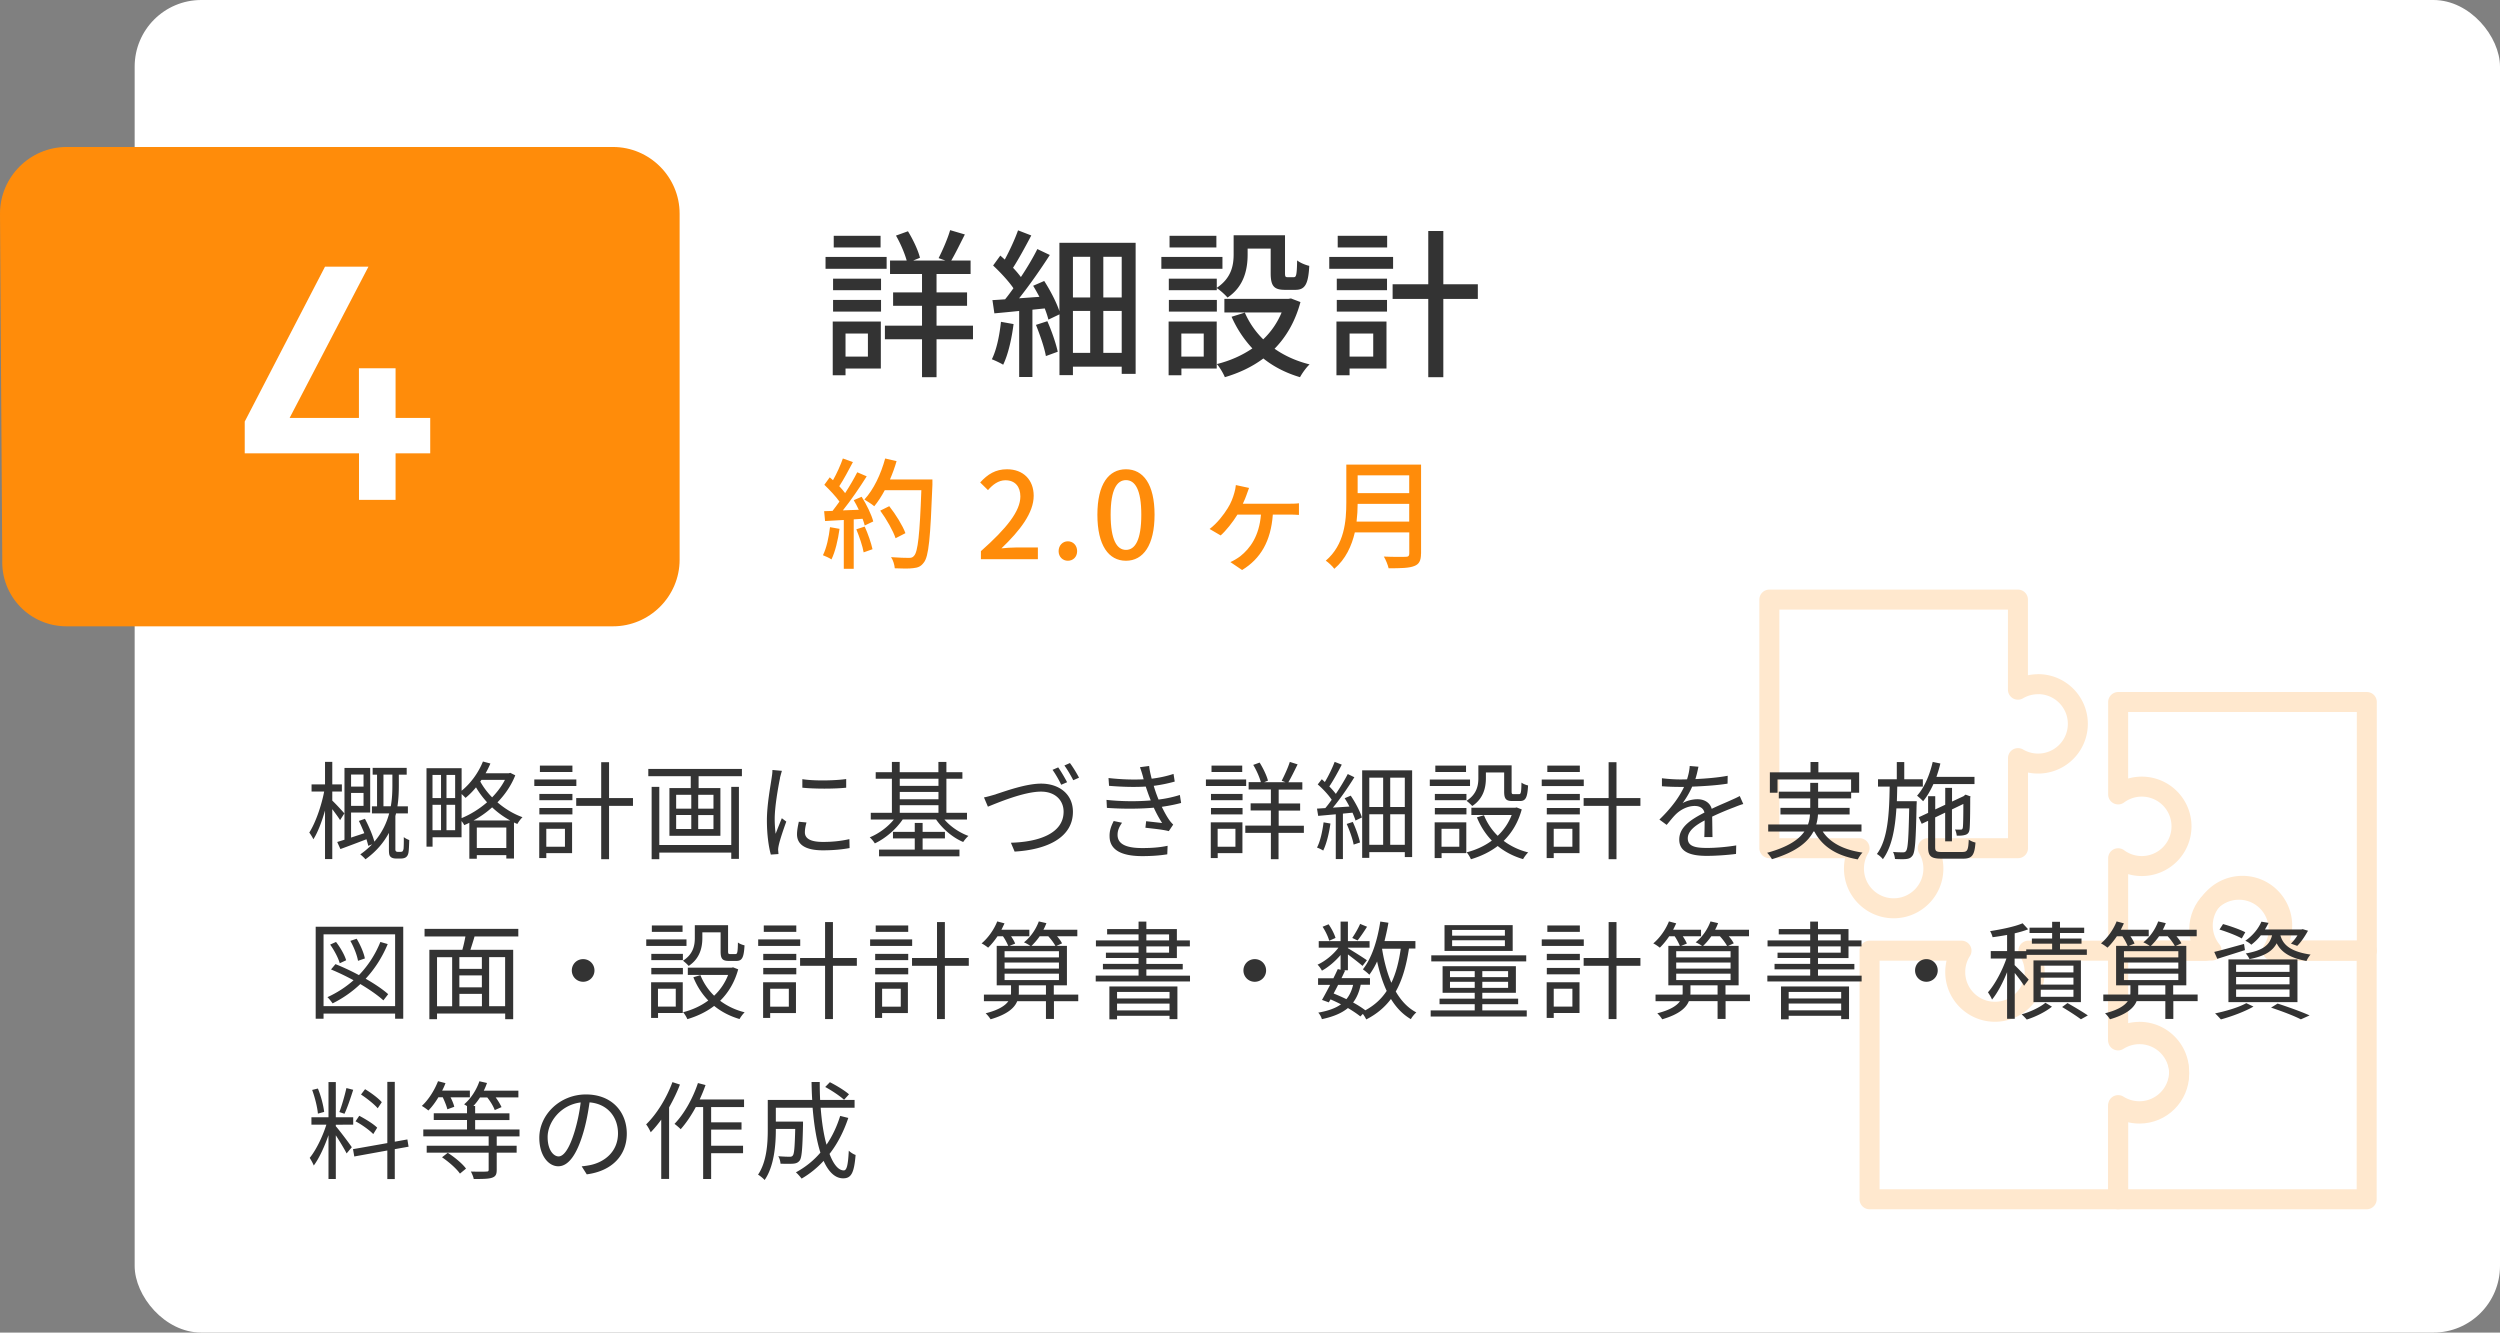
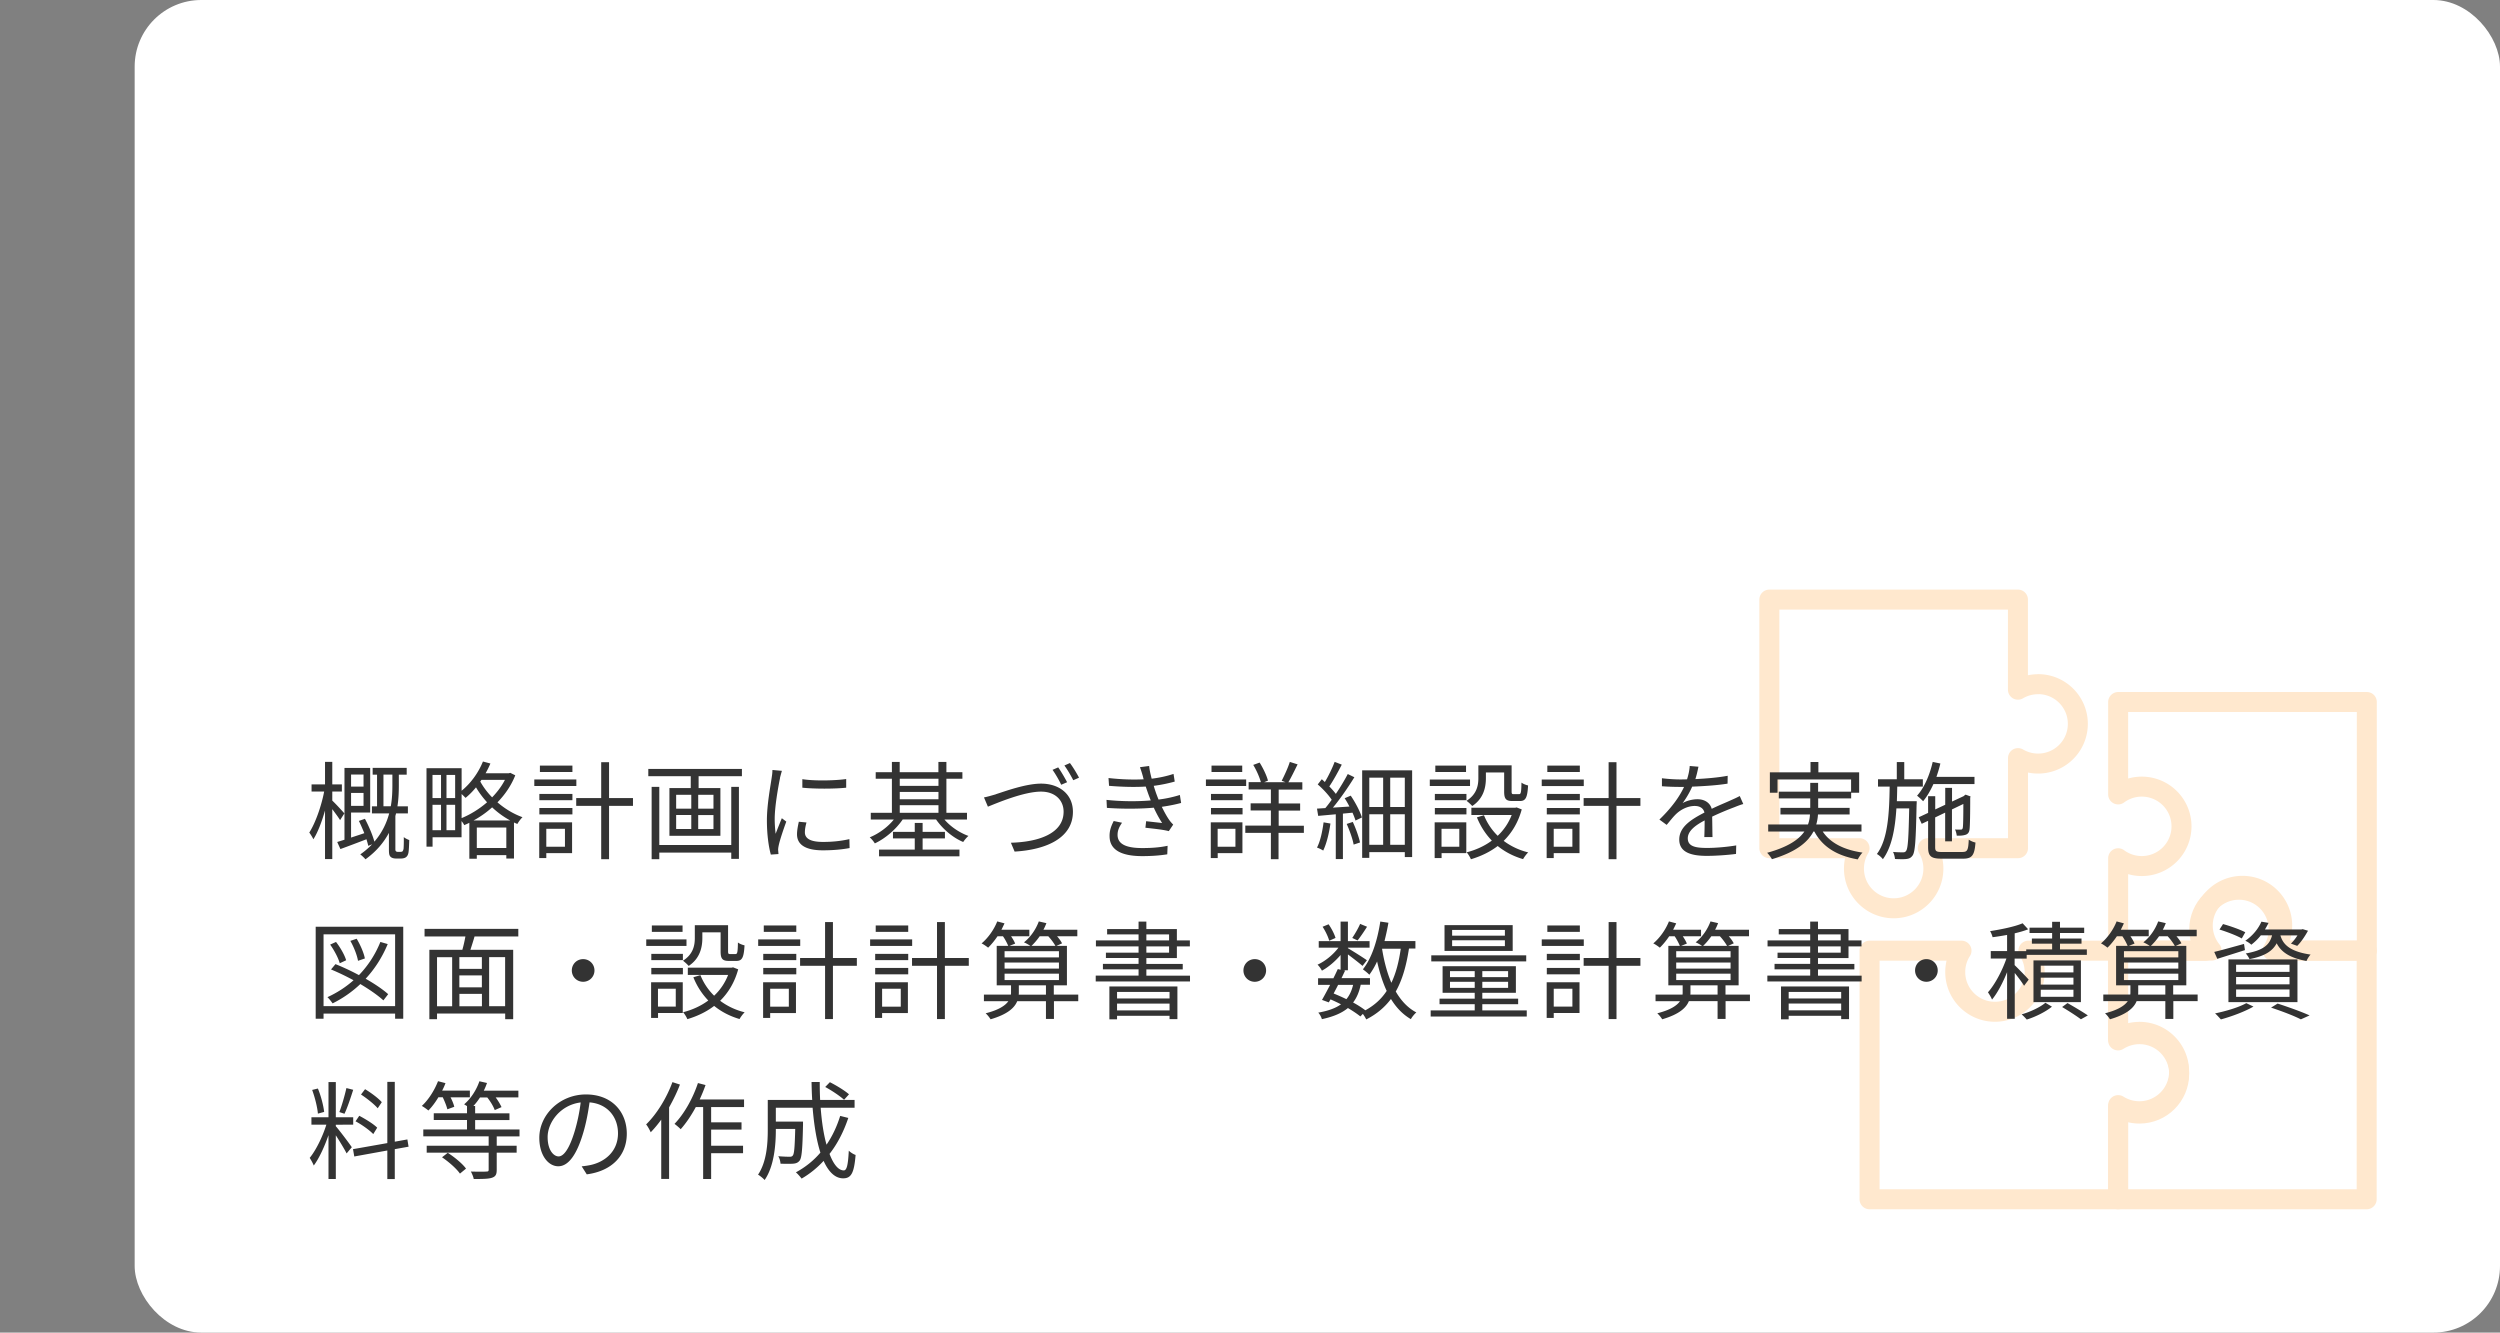
<svg xmlns="http://www.w3.org/2000/svg" id="b" data-name="レイヤー 2" viewBox="0 0 375.21 200">
  <rect x="0" y="0" width="375.21" height="200" fill="#808080" stroke="none" />
  <defs>
    <style>.d{fill:#ff8c0a}.e{fill:none;stroke:#ffe8ce;stroke-linecap:round;stroke-linejoin:round;stroke-width:3px}.f{fill:#fff}.g{fill:#333}</style>
  </defs>
  <g id="c" data-name="text">
    <rect width="355" height="200" x="20.21" class="f" rx="10" ry="10" />
    <path d="M305.88 102.69c-1.1 0-2.13.3-3.02.82V89.99h-37.31v37.31h13.54c-.53.89-.84 1.94-.84 3.06 0 3.29 2.67 5.96 5.96 5.96s5.96-2.67 5.96-5.96a6 6 0 0 0-.84-3.06h13.54v-13.52a5.962 5.962 0 0 0 8.98-5.14c0-3.29-2.67-5.96-5.96-5.96Zm12.02 2.68v13.86a5.962 5.962 0 0 1 9.51 4.79 5.962 5.962 0 0 1-9.51 4.79v13.86h14.03a5.96 5.96 0 0 1-1.33-3.76c0-3.29 2.67-5.96 5.96-5.96s5.96 2.67 5.96 5.96c0 1.42-.5 2.73-1.33 3.76h14.03v-37.31h-37.31Zm3.18 49.5c-1.17 0-2.26.34-3.19.92v-13.11h-13.46c.59.93.94 2.03.94 3.21 0 3.29-2.67 5.96-5.96 5.96s-5.96-2.67-5.96-5.96c0-1.18.34-2.28.94-3.21h-13.8v37.31h37.31v-14.13c.92.58 2.01.92 3.19.92 3.29 0 5.96-2.67 5.96-5.96s-2.67-5.96-5.96-5.96Z" class="e" />
    <path d="M330.08 139.5c0 1.17.34 2.26.92 3.19h-13.11v13.46c.93-.59 2.03-.94 3.21-.94 3.29 0 5.96 2.67 5.96 5.96s-2.67 5.96-5.96 5.96c-1.18 0-2.28-.34-3.21-.94v13.8h37.31v-37.31h-14.13c.58-.92.92-2.01.92-3.19 0-3.29-2.67-5.96-5.96-5.96s-5.96 2.67-5.96 5.96Z" class="e" />
    <path d="M51.04 123.09c-.22-.38-.74-1.07-1.17-1.65v7.49h-1.09v-7.28c-.48 1.68-1.09 3.3-1.75 4.31-.13-.3-.42-.75-.61-1.01.91-1.41 1.81-3.95 2.23-6.15h-1.89v-1.07h2.02v-3.39h1.09v3.39h1.44v1.07h-1.44v1.36c.42.38 1.55 1.6 1.81 1.92zm9.05 4.76c.13 0 .26-.02.32-.08s.13-.21.16-.4c.02-.27.05-.96.03-1.74.19.18.56.35.82.45-.02.78-.06 1.66-.13 1.95-.08.34-.21.53-.42.66-.18.11-.45.16-.7.16h-.71c-.3 0-.61-.05-.82-.24-.22-.21-.27-.45-.27-1.15V125c-.75 1.41-1.86 2.77-3.52 3.97-.16-.21-.54-.56-.78-.74.69-.48 1.28-.99 1.78-1.52l-.58.24c-.06-.29-.16-.62-.27-.99-1.38.53-2.77 1.06-3.91 1.47l-.48-1.06c.32-.1.69-.21 1.09-.34v-10.77h3.86v6.69h-2.87v3.76c.62-.21 1.31-.43 1.99-.66-.26-.62-.53-1.28-.82-1.84l.91-.32c.58 1.09 1.17 2.48 1.42 3.43 1.17-1.36 1.84-2.82 2.22-4.24h-2.59v-1.06h.77v-4.75h-.66v-1.02h5.11v1.02h-1.18v1.55c0 .96-.03 2.05-.21 3.2h1.57v1.06h-1.78c-.03.13-.06.26-.1.38v5.04c0 .11.03.22.1.27.05.05.14.08.27.08h.37Zm-7.4-11.61v1.82h1.87v-1.82zm1.87 4.71v-1.94h-1.87v1.94zm4.09.06c.21-1.15.24-2.24.24-3.2v-1.55h-1.34v4.75zm18.68-4.64c-.61 1.54-1.55 2.9-2.67 4.05 1.06.91 2.32 1.71 3.76 2.23-.26.24-.59.69-.77 1.01-.18-.06-.34-.14-.51-.22v5.41h-1.15v-.51h-4.43v.54h-1.12v-5.39c-.26.13-.51.24-.77.35-.08-.18-.24-.42-.4-.61v2.43h-4.35v1.41h-.91v-11.78h5.27v3.39c1.34-1.09 2.51-2.67 3.2-4.39l1.12.3c-.21.5-.45.99-.72 1.46h3.49l.21-.06.77.38Zm-12.42-.06v3.47h1.28v-3.47zm0 8.29h1.28v-3.81h-1.28zm3.4-8.29h-1.3v3.47h1.3zm0 8.29v-3.81h-1.3v3.81zm.96-1.81c1.31-.54 2.66-1.36 3.83-2.38-.67-.74-1.23-1.5-1.66-2.24-.5.61-1.03 1.14-1.57 1.58-.13-.14-.37-.38-.59-.58v3.62Zm7.31.35c-1.01-.54-1.92-1.22-2.72-1.97-.86.78-1.81 1.44-2.79 1.97zm-.59 4.13v-3.07h-4.43v3.07zm-3.73-10.23-.18.26c.43.77 1.02 1.6 1.78 2.37.77-.8 1.44-1.68 1.92-2.62h-3.52Zm14.24.93h-6.31v-.98h6.31zm-.64 10.07h-3.87v.74h-1.06v-5.36h4.93v4.63Zm-4.91-8.88h4.96v.94h-4.96zm0 2.11h4.96v.96h-4.96zm4.96-5.41h-4.88v-.96h4.88zm-3.92 8.53v2.69h2.8v-2.69zM95 120.95h-3.59v8h-1.18v-8h-3.75v-1.17h3.75v-5.39h1.18v5.39H95zm16.35-5.55v1.1h-6.5v1.78h3.27v7.16h-7.65v-7.16h3.2v-1.78H97.3v-1.1zm-1.6 2.7h1.15v10.8h-1.15v-.94h-10.8v.99H97.8V118.1h1.15v8.72h10.8zm-8.27 3.27h2.27v-2.08h-2.27zm0 3.05h2.27v-2.1h-2.27zm5.6-5.13h-2.29v2.08h2.29zm0 3.04h-2.29v2.1h2.29zm9.99-5.56c-.3 1.47-.8 4.34-.8 6.13 0 .78.05 1.46.14 2.24.27-.72.66-1.68.93-2.34l.67.51c-.42 1.14-.99 2.83-1.14 3.59-.05.24-.1.54-.08.72s.03.4.05.56l-1.15.08c-.32-1.14-.59-2.98-.59-5.14 0-2.35.53-5.09.72-6.42.06-.37.11-.78.11-1.14l1.42.13c-.08.27-.22.78-.29 1.07Zm3.73 8.15c0 .74.53 1.44 2.71 1.44 1.44 0 2.67-.13 3.97-.42l.03 1.34c-1.01.19-2.35.34-4 .34-2.69 0-3.89-.9-3.89-2.4 0-.54.1-1.1.27-1.89l1.15.11c-.16.59-.24 1.04-.24 1.47Zm6.2-8v1.3c-1.71.19-4.82.19-6.58 0v-1.28c1.75.29 4.98.22 6.58-.02m14.75 6.08c.9 1.06 2.26 1.98 3.6 2.46-.27.22-.61.64-.79.91-1.55-.64-3.1-1.97-4.07-3.38h-5.01c-1.01 1.49-2.62 2.86-4.18 3.59-.18-.29-.5-.69-.77-.91 1.33-.53 2.71-1.54 3.62-2.67h-3.46v-1.01h3.17v-5.11h-2.43v-.99h2.43v-1.54h1.17v1.54h5.81v-1.54h1.2v1.54h2.4v.99h-2.4v5.11h3.09V123h-3.39Zm-3.27 4.51H144v1.01h-12.07v-1.01h5.36v-1.68h-3.27v-.98h3.27v-1.34h1.18v1.34h3.35v.98h-3.35v1.68Zm-3.44-10.63v1.07h5.81v-1.07zm0 3.08h5.81v-1.1h-5.81zm0 2.03h5.81v-1.14h-5.81zm14.39-2.78c1.36-.43 4.5-1.6 6.83-1.6 2.66 0 4.77 1.54 4.77 4.23 0 3.84-3.83 5.68-8.75 5.97l-.56-1.33c4.18-.11 7.91-1.39 7.91-4.66 0-1.68-1.23-3.01-3.39-3.01-2.62 0-6.71 1.76-7.97 2.26l-.59-1.39c.58-.11 1.15-.29 1.76-.46Zm10.72-1.81-.88.38c-.3-.66-.86-1.62-1.3-2.24l.85-.37c.42.59.99 1.57 1.33 2.22Zm1.79-.68-.86.38c-.35-.69-.88-1.6-1.33-2.21l.83-.37c.45.59 1.06 1.6 1.36 2.19Zm9.17-1.58 1.36-.18c.06.61.21 1.26.38 1.91 1.14-.14 2.26-.38 3.28-.72l.18 1.15c-.91.26-2.05.5-3.15.64.11.4.24.77.35 1.1.11.3.24.64.37.96 1.33-.16 2.45-.45 3.2-.69l.19 1.2c-.77.21-1.78.42-2.9.58.34.69.7 1.38 1.12 1.98.18.26.37.46.59.69l-.66.98c-.9-.24-2.4-.38-3.51-.51l.11-.98c.85.1 1.89.21 2.4.27-.48-.74-.9-1.52-1.25-2.3-1.95.18-4.58.21-7.04.03l-.06-1.2c2.4.26 4.83.24 6.64.08-.11-.29-.22-.56-.32-.83-.16-.45-.3-.86-.43-1.25-1.55.1-3.5.06-5.51-.11l-.08-1.17c1.92.22 3.75.27 5.28.19-.05-.13-.08-.27-.11-.4-.13-.48-.29-.98-.45-1.42Zm-3.38 10.16c0 1.33 1.18 1.98 3.7 1.98 1.49 0 2.66-.1 3.81-.34l-.05 1.28c-1.12.18-2.38.27-3.75.27-3.14 0-4.9-.93-4.91-2.98-.02-.91.27-1.58.62-2.29l1.25.26c-.38.56-.67 1.1-.67 1.81Zm19.3-7.33h-6.04v-.98h6.04zm-.56 10.07h-3.71v.74h-1.04v-5.36h4.75v4.63Zm-4.72-8.88h4.74v.94h-4.74zm0 2.11h4.74v.96h-4.74zm4.69-5.41h-4.61v-.96h4.61zm-3.69 8.53v2.69h2.67v-2.69zm12.92.61h-3.78v3.95h-1.15V125h-3.84v-1.09h3.84v-2.27h-3.04v-1.07h3.04v-2.08h-3.34v-1.1h1.84c-.21-.75-.67-1.81-1.15-2.59l.96-.35c.53.85 1.07 1.97 1.25 2.71l-.58.24h3.22l-.58-.22c.4-.77.96-1.98 1.22-2.83l1.17.37c-.45.91-.96 1.97-1.39 2.69h2.1v1.1h-3.55v2.08h3.22v1.07h-3.22v2.27h3.78v1.09Zm7.05-5.59c.7 1.02 1.41 2.38 1.68 3.28l-.96.46c-.1-.34-.26-.74-.45-1.18l-1.44.14v6.82h-1.07v-6.72l-2.64.24-.18-1.09c.38-.02.8-.05 1.25-.08.32-.37.64-.8.96-1.25-.46-.7-1.33-1.65-2.1-2.3l.61-.78c.16.13.3.27.46.42.54-.9 1.14-2.13 1.47-3.03l1.07.42c-.56 1.09-1.26 2.37-1.87 3.27.38.38.72.78.98 1.12.69-1.02 1.33-2.1 1.79-2.98l.99.48c-.9 1.46-2.11 3.23-3.22 4.56l2.48-.16c-.22-.43-.46-.86-.72-1.25l.9-.38Zm-3.04 4.18c-.21 1.5-.59 3.04-1.09 4.07-.19-.14-.67-.37-.93-.45.51-.98.8-2.4.99-3.79l1.03.18Zm3.35-.24c.46.98.91 2.26 1.09 3.09l-.96.32c-.14-.83-.61-2.13-1.04-3.1l.91-.3Zm8.91-7.73v13.01h-1.1v-.74h-5.33v.86h-1.07v-13.14h7.51Zm-6.43 1.1v4.4h2.08v-4.4zm0 10.07h2.08v-4.58h-2.08zm5.33-10.07h-2.19v4.4h2.19zm0 10.07v-4.58h-2.19v4.58zm9.79-8.82h-6.04v-.98h6.04zm-.56 10.07h-3.71v.74h-1.04v-5.36h4.75v4.63Zm-4.72-8.88h4.74v.94h-4.74zm0 2.11h4.74v.96h-4.74zm4.68-5.41h-4.61v-.96h4.61zm-3.68 8.53v2.69h2.67v-2.69zm6.66-7.6c0 1.38-.35 3.06-2.05 4.18-.18-.21-.62-.62-.86-.78 1.54-.98 1.78-2.3 1.78-3.41v-1.92h4.99v3.91c0 .35.05.42.3.42h.8c.29 0 .35-.21.38-1.74.22.19.69.37.99.43-.1 1.87-.38 2.34-1.23 2.34h-1.1c-.98 0-1.26-.3-1.26-1.44v-2.85h-2.74v.88Zm5.38 4.69c-.54 1.97-1.49 3.52-2.71 4.72 1.04.78 2.27 1.38 3.68 1.73-.26.24-.61.72-.77 1.01-1.46-.43-2.72-1.09-3.81-1.97-1.18.91-2.56 1.55-4.02 1.99-.11-.29-.42-.8-.64-1.04 1.36-.35 2.66-.93 3.78-1.76-.94-.98-1.7-2.15-2.24-3.49l1.06-.32a9 9 0 0 0 2.06 3.09c.9-.85 1.62-1.89 2.1-3.12h-6.05v-1.09h6.58l.21-.05zm9.31-3.51h-6.31v-.98h6.31zm-.64 10.07h-3.87v.74h-1.06v-5.36h4.93v4.63Zm-4.91-8.88h4.96v.94h-4.96zm0 2.11h4.96v.96h-4.96zm4.96-5.41h-4.88v-.96h4.88zm-3.92 8.53v2.69h2.8v-2.69zm13.01-3.44h-3.59v8h-1.18v-8h-3.75v-1.17h3.75v-5.39h1.18v5.39h3.59zm8.22-4.02c1.63-.08 3.38-.22 4.88-.5l-.02 1.18c-1.58.26-3.57.38-5.31.45-.37.85-.9 1.76-1.44 2.48.61-.38 1.54-.59 2.23-.59 1.04 0 1.89.51 2.14 1.44 1.09-.53 2.06-.91 2.9-1.3.48-.21.86-.38 1.31-.62l.53 1.2c-.42.11-.99.34-1.42.51-.9.34-2.03.8-3.25 1.38.02.93.03 2.29.05 3.07h-1.23c.03-.61.05-1.65.05-2.5-1.49.78-2.53 1.63-2.53 2.69 0 1.25 1.25 1.44 2.9 1.44 1.25 0 2.96-.14 4.37-.38l-.03 1.28c-1.22.16-2.99.29-4.39.29-2.29 0-4.13-.5-4.13-2.45s1.9-3.07 3.78-4.05c-.16-.69-.74-.99-1.46-.99-1.01 0-2.03.5-2.75 1.17-.46.43-.91 1.02-1.46 1.67l-1.09-.8c2.02-1.95 3.09-3.6 3.7-4.9h-.7c-.69 0-1.74-.03-2.62-.1v-1.2c.85.11 1.97.18 2.71.18.34 0 .7 0 1.06-.02.22-.69.37-1.41.4-2l1.31.11c-.1.48-.22 1.1-.46 1.86Zm19.15 7.88c1.14 1.71 3.19 2.75 5.97 3.15-.26.24-.56.72-.72 1.02-3.12-.54-5.3-1.89-6.51-4.18h-.14c-.83 1.58-2.58 3.06-6.23 4.15-.13-.26-.46-.7-.72-.96 3.12-.86 4.75-1.98 5.59-3.19h-5.43v-1.06h5.97c.19-.5.27-1.01.3-1.5h-4.43v-.99h4.47v-1.42h-4.72v-1.01h4.72v-1.33h1.18v1.33h4.95v-1.84h-11.04v2h-1.15v-3.07h6.1v-1.55h1.18v1.55h6.12v3.07h-1.2v.85h-4.95v1.42h4.72v.99h-4.75c-.03.5-.11 1.01-.26 1.5h6.79v1.06h-5.79Zm14.1-4.56s0 .38-.02.54c-.11 5.3-.21 7.09-.61 7.62-.26.35-.51.46-.93.51-.38.05-1.04.03-1.7 0-.03-.3-.13-.77-.3-1.06.66.06 1.25.06 1.47.06.24 0 .37-.03.5-.22.27-.37.37-1.92.46-6.37h-1.92c-.19 3.04-.69 5.81-2.03 7.62-.19-.26-.58-.61-.9-.78 1.67-2.21 1.86-6.18 1.92-10.12h-1.75v-1.1h2.82v-2.58h1.12v2.58h2.79v1.1h-3.84c-.02.74-.03 1.47-.06 2.19h2.98Zm2.51-2.58c-.45.99-.96 1.87-1.55 2.58-.19-.21-.66-.64-.91-.83 1.09-1.2 1.9-3.11 2.35-5.07l1.15.24c-.16.69-.37 1.36-.59 2h5.71v1.09h-6.16Zm4.4 10.19c.7 0 .83-.3.9-1.84.27.18.69.37 1.01.43-.14 1.89-.5 2.42-1.84 2.42h-3.25c-1.58 0-2.02-.35-2.02-1.76v-3.92l-.96.45-.45-.98 1.41-.66v-2.5h1.07v1.98l1.5-.7v-2.53h1.02v2.05l1.76-.82.08-.08.19-.14.75.27-.05.19c0 2.27-.03 4.29-.1 4.74-.05.51-.3.77-.72.86-.35.1-.83.11-1.2.1-.03-.29-.13-.67-.26-.93.3.03.7.02.83.02.19 0 .29-.03.34-.3.05-.24.08-1.65.08-3.55l-1.71.82v4.79h-1.02v-4.31l-1.5.72v4.45c0 .61.14.74 1.02.74h3.11ZM60.52 139.09v13.81H59.3v-.77H48.56v.77h-1.18v-13.81zM59.3 151v-10.77H48.56V151zm-1.76-.86c-.82-.75-2.07-1.62-3.46-2.45a17 17 0 0 1-4.16 2.9c-.16-.22-.53-.72-.78-.93 1.46-.67 2.77-1.52 3.92-2.54-1.12-.61-2.29-1.17-3.38-1.62l.67-.8c1.12.45 2.35 1.02 3.52 1.65 1.36-1.41 2.45-3.07 3.22-4.98l1.1.32c-.83 2-1.95 3.73-3.31 5.2 1.36.78 2.58 1.6 3.38 2.32zm-6.55-5.57c-.21-.78-.83-1.95-1.44-2.8l.88-.4c.66.85 1.3 1.98 1.52 2.75zm2.74-.37c-.13-.8-.61-2.05-1.15-2.99l.95-.32c.56.93 1.09 2.16 1.23 2.96l-1.02.35Zm17.49-3.65c-.19.67-.42 1.39-.62 2h6.42v10.42h-1.2v-.85H65.59v.85h-1.15v-10.42h4.95c.18-.61.34-1.34.46-2h-6.13v-1.14h14.07v1.14h-6.56Zm-5.63 10.47h2.27v-7.36h-2.27zm6.73-7.37h-3.38v1.76h3.38zm0 2.74h-3.38v1.79h3.38zm-3.37 4.63h3.38v-1.86h-3.38zm6.86-7.37h-2.4v7.36h2.4zm13.41 2c0 .94-.75 1.7-1.7 1.7s-1.7-.75-1.7-1.7.75-1.7 1.7-1.7 1.7.75 1.7 1.7m13.81-3.68h-6.04v-.98h6.04zm-.56 10.07h-3.71v.74h-1.04v-5.36h4.75v4.63Zm-4.72-8.88h4.74v.94h-4.74zm0 2.11h4.74v.96h-4.74zm4.69-5.41h-4.61v-.96h4.61zm-3.69 8.53v2.69h2.67v-2.69zm6.66-7.6c0 1.38-.35 3.06-2.05 4.18-.18-.21-.62-.62-.86-.78 1.54-.98 1.78-2.3 1.78-3.41v-1.92h4.99v3.91c0 .35.05.42.3.42h.8c.29 0 .35-.21.38-1.74.22.19.69.37.99.43-.1 1.87-.38 2.34-1.23 2.34h-1.1c-.98 0-1.26-.3-1.26-1.44v-2.85h-2.74v.88Zm5.38 4.69c-.54 1.97-1.49 3.52-2.71 4.72 1.04.78 2.27 1.38 3.68 1.73-.26.24-.61.72-.77 1.01-1.46-.43-2.72-1.09-3.81-1.97-1.18.91-2.56 1.55-4.02 1.99-.11-.29-.42-.8-.64-1.04 1.36-.35 2.66-.93 3.78-1.76-.94-.98-1.7-2.14-2.24-3.49l1.06-.32a9 9 0 0 0 2.06 3.09c.9-.85 1.62-1.89 2.1-3.12h-6.05v-1.09h6.58l.21-.05zm9.31-3.51h-6.31v-.98h6.31zm-.64 10.07h-3.87v.74h-1.06v-5.36h4.93v4.63Zm-4.91-8.88h4.96v.94h-4.96zm0 2.11h4.96v.96h-4.96zm4.96-5.41h-4.88v-.96h4.88zm-3.92 8.53v2.69h2.8v-2.69zm13.01-3.44h-3.59v8h-1.18v-8h-3.75v-1.17h3.75v-5.39h1.18v5.39h3.59zm8.3-2.98h-6.31v-.98h6.31zm-.64 10.07h-3.87v.74h-1.06v-5.36h4.93v4.63Zm-4.91-8.88h4.96v.94h-4.96zm0 2.11h4.96v.96h-4.96zm4.96-5.41h-4.88v-.96h4.88zm-3.92 8.53v2.69h2.8v-2.69zm13.01-3.44h-3.59v8h-1.18v-8h-3.75v-1.17h3.75v-5.39h1.18v5.39h3.59zm16.45 5.31h-3.67v2.67h-1.2v-2.67h-4.31c-.4.99-1.44 1.97-4 2.72-.16-.27-.48-.67-.74-.9 1.98-.5 2.96-1.17 3.41-1.82h-3.67v-.99h4.05c.02-.13.02-.24.02-.35v-1.04h-2.15v-5.92h1.73c-.16-.38-.46-.98-.79-1.44h-.82c-.45.66-.93 1.25-1.41 1.71-.22-.18-.69-.51-.98-.64.98-.82 1.86-2.06 2.35-3.3l1.09.29c-.14.32-.3.64-.46.96h4.19v.98h-2.74c.26.38.5.8.61 1.1l-.86.34h3.14c-.27-.19-.69-.42-.96-.53.98-.77 1.79-1.94 2.23-3.14l1.14.26c-.13.34-.27.67-.45.99h5.09v.98h-3.04c.32.35.59.75.75 1.06l-.85.38h1.58v5.92h-1.97v1.39h3.67v.99Zm-11.08-6.57h8.16v-.93h-8.16zm0 1.68h8.16v-.91h-8.16zm0 1.72h8.16v-.96h-8.16zm6.21 2.18v-1.39h-4.07v1.06c0 .11 0 .22-.02.34h4.08Zm-.94-8.75c-.38.54-.82 1.06-1.23 1.44h3.59c-.22-.4-.64-.98-1.07-1.44h-1.28Zm22.56 5.9v.88h-14.15v-.88h6.43v-.94h-5.35v-.82h5.35v-.88h-4.9v-.8h4.9v-.94h-6.4v-.9h6.4v-.9h-4.72v-.8h4.72v-1.12h1.17v1.12h4.58v1.7h1.95v.9h-1.95v1.75h-4.58v.88h5.46v.82h-5.46v.94h6.55Zm-12.1 1.63h10.21v4.91h-1.18v-.5h-7.88v.53h-1.15v-4.95Zm1.15.82v.98h7.88v-.98zm7.88 2.77v-1.02h-7.88v1.02zm-3.48-10.5h3.41v-.9h-3.41zm0 1.84h3.41v-.94h-3.41zm17.97 2.67c0 .94-.75 1.7-1.7 1.7s-1.7-.75-1.7-1.7.75-1.7 1.7-1.7 1.7.75 1.7 1.7m21.44-3.26c-.4 2.59-1.01 4.71-1.98 6.42.8 1.38 1.81 2.47 3.09 3.14-.27.22-.66.69-.82 1.01-1.23-.72-2.21-1.75-2.99-3.03-.94 1.25-2.14 2.27-3.71 3.07-.1-.21-.3-.56-.51-.83l-.37.38c-.5-.4-1.14-.83-1.87-1.26-.93.77-2.19 1.3-3.91 1.67-.08-.32-.32-.75-.54-.98 1.47-.26 2.59-.66 3.41-1.25-.51-.26-1.04-.51-1.57-.74l-.26.45-1.02-.37c.35-.61.78-1.42 1.22-2.26h-1.81v-.99h2.3q.36-.72.66-1.38l.42.1v-2.21c-.8.94-1.82 1.82-2.8 2.35-.14-.27-.43-.69-.66-.9 1.14-.51 2.35-1.5 3.14-2.55h-2.96v-.98h3.28v-2.93h1.1v2.93h3.25v.98h-3.25v.08c.69.4 2.42 1.49 2.85 1.81l-.66.85c-.42-.38-1.42-1.15-2.19-1.73v2.38h-.69l.27.06c-.18.35-.35.74-.54 1.12h4.27v.99h-1.39c-.22 1.07-.59 1.95-1.14 2.67.71.38 1.34.8 1.84 1.17 1.36-.75 2.42-1.71 3.2-2.91-.61-1.3-1.07-2.79-1.44-4.42-.34.75-.74 1.42-1.17 2-.18-.22-.69-.62-.96-.82 1.34-1.68 2.18-4.35 2.61-7.17l1.22.18c-.16.94-.37 1.87-.59 2.75h4.64v1.12h-.96Zm-11.97-1.2c-.14-.56-.56-1.44-.99-2.1l.9-.37c.45.64.88 1.49 1.04 2.05l-.94.42Zm1.34 6.62c-.22.45-.46.88-.67 1.3.64.26 1.28.54 1.91.85.48-.58.8-1.28 1.01-2.15h-2.24Zm4.34-8.72c-.46.74-1.01 1.54-1.42 2.06l-.8-.38c.38-.56.93-1.49 1.18-2.11zm2.26 3.35c.3 1.84.75 3.57 1.39 5.06.69-1.42 1.12-3.12 1.41-5.11h-2.79l-.02.05Zm21.71 9.2v.93h-14.42v-.93h6.61v-.93h-5.28v-.83h5.28V149h-4.82v-3.99h11V149h-5.04v.88h5.38v.83h-5.38v.93zm-.08-7.35h-14.25v-.91h14.25zm-2.03-1.57H216.8v-3.87h10.23zm-9.41 3.93h3.71v-.9h-3.71zm3.71 1.61v-.91h-3.71v.91zm4.53-8.69h-7.92v.86h7.92zm0 1.55h-7.92v.88h7.92zm.48 4.63h-3.87v.9h3.87zm0 1.6h-3.87v.91h3.87zm11.36-5.38h-6.31v-.98h6.31zm-.64 10.07h-3.87v.74h-1.06v-5.36h4.93v4.63Zm-4.91-8.88h4.96v.94h-4.96zm0 2.11h4.96v.96h-4.96zm4.96-5.41h-4.88v-.96h4.88zm-3.92 8.53v2.69h2.8v-2.69zm13.01-3.44h-3.59v8h-1.18v-8h-3.75v-1.17h3.75v-5.39h1.18v5.39h3.59zm16.45 5.31h-3.67v2.67h-1.2v-2.67h-4.31c-.4.99-1.44 1.97-4 2.72-.16-.27-.48-.67-.74-.9 1.98-.5 2.96-1.17 3.41-1.82h-3.67v-.99h4.05c.02-.13.02-.24.02-.35v-1.04h-2.15v-5.92h1.73c-.16-.38-.46-.98-.78-1.44h-.82c-.45.66-.93 1.25-1.41 1.71-.22-.18-.69-.51-.98-.64.98-.82 1.86-2.06 2.35-3.3l1.09.29c-.14.32-.3.64-.46.96h4.19v.98h-2.74c.26.38.5.8.61 1.1l-.86.34h3.14c-.27-.19-.69-.42-.96-.53.98-.77 1.79-1.94 2.23-3.14l1.14.26c-.13.34-.27.67-.45.99h5.09v.98h-3.04c.32.35.59.75.75 1.06l-.85.38h1.58v5.92h-1.97v1.39h3.67v.99Zm-11.08-6.57h8.16v-.93h-8.16zm0 1.68h8.16v-.91h-8.16zm0 1.72h8.16v-.96h-8.16zm6.21 2.18v-1.39h-4.07v1.06c0 .11 0 .22-.02.34h4.08Zm-.94-8.75c-.38.54-.82 1.06-1.23 1.44h3.59c-.22-.4-.64-.98-1.07-1.44h-1.28Zm22.56 5.9v.88h-14.15v-.88h6.43v-.94h-5.35v-.82h5.35v-.88h-4.9v-.8h4.9v-.94h-6.4v-.9h6.4v-.9h-4.72v-.8h4.72v-1.12h1.17v1.12h4.58v1.7h1.95v.9h-1.95v1.75h-4.58v.88h5.46v.82h-5.46v.94h6.55Zm-12.1 1.63h10.21v4.91h-1.18v-.5h-7.88v.53h-1.15v-4.95Zm1.15.82v.98h7.88v-.98zm7.88 2.77v-1.02h-7.88v1.02zm-3.48-10.5h3.41v-.9h-3.41zm0 1.84h3.41v-.94h-3.41zm17.97 2.67c0 .94-.75 1.7-1.7 1.7s-1.7-.75-1.7-1.7.75-1.7 1.7-1.7 1.7.75 1.7 1.7m12.97 2.32c-.26-.45-.88-1.28-1.41-1.94v6.88h-1.15v-7c-.64 1.6-1.46 3.15-2.26 4.11-.13-.34-.42-.8-.61-1.09 1.02-1.14 2.14-3.23 2.77-5.07h-2.35v-1.12h2.45v-2.42c-.74.13-1.49.26-2.18.34-.05-.26-.22-.66-.37-.91 1.73-.27 3.76-.69 4.88-1.18l.83.9c-.58.24-1.28.43-2.02.61v2.67h1.73v-.26h3.89v-.86h-3.04v-.77h3.04v-.83h-3.39v-.8h3.39v-.88h1.18v.88h3.63v.8h-3.63v.83h3.23v.77h-3.23v.86h4.03v.82h-9.03v.56h-1.81v.98c.5.48 1.81 1.82 2.11 2.18l-.71.94Zm4.18 3.11c-.94.77-2.48 1.54-3.79 1.94-.18-.22-.53-.58-.77-.78 1.31-.37 2.82-1.09 3.57-1.74l.99.59Zm-2.78-.67v-6.27h7.12v6.27zm1.09-4.47h4.91v-1.01h-4.91zm0 1.83h4.91v-1.04h-4.91zm0 1.84h4.91v-1.07h-4.91zm4.01.93c1.07.61 2.3 1.34 3.06 1.86l-1.04.58c-.64-.48-1.79-1.23-2.82-1.84l.8-.59Zm19.56-.28h-3.67v2.67h-1.2v-2.67h-4.31c-.4.99-1.44 1.97-4 2.72-.16-.27-.48-.67-.74-.9 1.98-.5 2.96-1.17 3.41-1.82h-3.67v-.99h4.05c.02-.13.02-.24.02-.35v-1.04h-2.15v-5.92h1.73c-.16-.38-.46-.98-.79-1.44h-.82c-.45.66-.93 1.25-1.41 1.71-.22-.18-.69-.51-.98-.64.98-.82 1.86-2.06 2.35-3.3l1.09.29c-.14.32-.3.64-.46.96h4.19v.98h-2.74c.26.38.5.8.61 1.1l-.86.34h3.14c-.27-.19-.69-.42-.96-.53.98-.77 1.79-1.94 2.23-3.14l1.14.26c-.13.34-.27.67-.45.99h5.09v.98h-3.04c.32.35.59.75.75 1.06l-.85.38h1.58v5.92h-1.97v1.39h3.67v.99Zm-11.08-6.57h8.16v-.93h-8.16zm0 1.68h8.16v-.91h-8.16zm0 1.72h8.16v-.96h-8.16zm6.21 2.18v-1.39h-4.07v1.06c0 .11 0 .22-.02.34h4.08Zm-.94-8.75c-.38.54-.82 1.06-1.23 1.44h3.59c-.22-.4-.64-.98-1.07-1.44h-1.28Zm12.89 2.08c-1.44.46-2.95.93-4.15 1.31l-.46-1.04c1.15-.27 2.83-.75 4.47-1.2zm1.27 8.48c-1.3.75-3.3 1.49-4.88 1.92-.21-.22-.61-.69-.88-.9 1.63-.34 3.55-.9 4.69-1.54l1.07.51Zm-1.75-10.23c-.74-.43-2.21-.99-3.34-1.34l.53-.82c1.1.3 2.58.83 3.34 1.23zm-2 3.14h10.36v6.42h-10.36zm1.15 1.87h8.02v-1.07h-8.02zm0 1.87h8.02v-1.1h-8.02zm0 1.89h8.02v-1.12h-8.02zm3.7-9.22c-.4.5-.86.96-1.42 1.39-.22-.22-.61-.48-.9-.59 1.2-.83 2-1.9 2.42-2.87l1.07.18c-.16.34-.34.66-.54.99h5.47l.19-.05.8.24c-.45.82-1.04 1.71-1.62 2.27l-.94-.34c.34-.32.69-.77.98-1.23h-2.56c.35 1.23 1.25 2.4 4.53 2.88-.22.22-.5.67-.61.96-2.72-.48-3.89-1.5-4.48-2.66-.62 1.18-1.81 1.94-4.08 2.38-.1-.26-.37-.64-.56-.85 2.61-.46 3.57-1.26 3.95-2.72h-1.7Zm2.53 10.22c1.73.56 3.63 1.25 4.8 1.78l-1.31.59c-.99-.51-2.72-1.18-4.47-1.76zM50.4 169.03c.45.5 2.05 2.61 2.4 3.15l-.78.93c-.29-.59-1.04-1.82-1.62-2.72v6.56h-1.1v-6.58c-.59 1.71-1.41 3.49-2.21 4.56-.13-.34-.42-.86-.61-1.15.93-1.12 1.94-3.19 2.5-4.98h-2.24v-1.12h2.56v-5.28h1.1v5.28h2.61v1.12H50.4v.22Zm-2.69-1.9c-.08-.96-.45-2.43-.86-3.55l.86-.21c.46 1.1.83 2.54.94 3.51l-.94.26Zm5.3-3.57c-.38 1.2-.88 2.71-1.31 3.6l-.77-.26c.37-.94.82-2.53 1.06-3.6zm6.24 8.9v4.5h-1.12v-4.29l-4.96.9-.19-1.1 5.15-.91v-9.19h1.12v8.98l1.89-.34.18 1.09-2.07.37Zm-3.23-2.25c-.56-.59-1.7-1.41-2.66-1.92l.56-.83c.94.5 2.13 1.22 2.69 1.79zm.67-3.87c-.51-.61-1.6-1.47-2.51-2.07l.61-.8c.9.54 2 1.36 2.51 1.95l-.61.91Zm9.1-1.65c-.45.75-.96 1.44-1.5 1.98-.21-.19-.7-.53-.98-.69.99-.91 1.89-2.32 2.43-3.71l1.12.29c-.14.38-.3.75-.5 1.12h4.16v1.01h-2.9c.26.5.48 1.06.56 1.42l-1.04.38c-.11-.48-.4-1.2-.69-1.81h-.67Zm8.76 5.86v1.41h2.99V173h-2.99v2.56c0 .7-.16 1.01-.71 1.2-.53.18-1.41.19-2.74.19-.06-.35-.26-.8-.43-1.12 1.09.03 2.03.03 2.32 0 .29 0 .35-.06.35-.29V173h-9.3v-1.04h9.3v-1.41h-9.81v-1.04h6.56v-1.42H65.1v-1.01h4.99v-1.07c-.16-.11-.34-.21-.43-.27.98-.83 1.84-2.13 2.29-3.46l1.14.26c-.14.4-.29.77-.48 1.15h5.19v1.01h-3.41c.37.5.7 1.06.88 1.46l-1.02.45c-.18-.53-.64-1.3-1.12-1.9h-1.09c-.3.46-.64.91-.99 1.28h.26v1.1h5.15v1.01h-5.15v1.42h6.66v1.04h-3.41Zm-7.35 2.47c1.01.64 2.21 1.63 2.74 2.37l-.91.75c-.51-.74-1.67-1.76-2.69-2.45zm20.85 3.21-.75-1.18c.51-.05 1.01-.13 1.38-.21 2.05-.46 4.07-1.98 4.07-4.75 0-2.42-1.55-4.42-4.27-4.64-.21 1.49-.51 3.12-.96 4.61-.98 3.3-2.24 4.98-3.73 4.98s-2.85-1.63-2.85-4.27c0-3.47 3.09-6.51 7-6.51s6.13 2.64 6.13 5.89-2.21 5.6-6 6.1Zm-4.22-2.67c.75 0 1.6-1.07 2.42-3.78.4-1.33.72-2.85.9-4.32-3.07.38-4.96 3.01-4.96 5.19 0 2.02.93 2.91 1.65 2.91Zm18.22-10.79c-.43 1.15-1.01 2.32-1.63 3.43v10.74h-1.18v-8.9c-.5.7-1.04 1.34-1.58 1.9-.11-.27-.46-.93-.69-1.18 1.58-1.54 3.06-3.92 3.95-6.35l1.14.37Zm4.68 3.38v2.29h4.56v1.1h-4.56v2.42h4.79v1.12h-4.79v3.87h-1.2v-10.8h-1.1c-.69 1.28-1.47 2.43-2.27 3.33-.19-.21-.66-.61-.93-.8 1.44-1.49 2.74-3.79 3.52-6.13l1.14.3c-.26.74-.56 1.46-.88 2.16h6.66v1.14h-4.93Zm20.59 1.62c-.69 2.06-1.63 3.89-2.82 5.41.59 1.57 1.33 2.48 2.14 2.48.45 0 .64-.83.75-2.96.27.27.71.54 1.02.64-.22 2.72-.66 3.51-1.87 3.51s-2.19-.98-2.93-2.62c-.96 1.04-2.06 1.94-3.3 2.66-.18-.24-.59-.72-.86-.94 1.42-.77 2.66-1.76 3.68-2.96-.58-1.81-.96-4.16-1.17-6.74h-5.52v2.08h4.08v.51c-.08 3.59-.18 4.93-.51 5.35-.24.3-.51.42-.96.46-.4.03-1.12.03-1.91 0-.02-.37-.14-.82-.34-1.12.74.06 1.42.08 1.7.08.22 0 .38-.03.48-.18.22-.24.3-1.25.37-4h-2.91v.13c0 2.24-.24 5.46-1.68 7.54-.21-.24-.72-.66-.99-.8 1.31-1.95 1.46-4.69 1.46-6.75v-4.47h6.67c-.06-.88-.08-1.78-.1-2.69h1.23c0 .93.02 1.82.06 2.69h5.17v1.17h-5.09c.16 2.13.45 4.03.88 5.55.86-1.26 1.55-2.71 2.05-4.32l1.2.3Zm-2.77-5.35c.99.5 2.24 1.26 2.87 1.82l-.74.82c-.61-.56-1.83-1.38-2.83-1.92z" class="g" />
-     <path d="M0 32.06c0-5.5 4.5-10 10-10h82c5.5 0 10 4.5 10 10V84c0 5.5-4.5 10-10 10H10C4.5 94 .15 89.5.34 84.01z" class="d" />
-     <path d="M53.88 75.02v-6.98H36.73v-4.77l12.05-23.25h6.52l-11.83 22.7h10.4v-7.45h5.5v7.45h5.2v5.32h-5.2v6.98h-5.5Z" class="f" />
-     <path d="M133.07 40.34h-9.17v-1.78h9.17zm-.87 14.97h-5.3v1.01h-1.92v-8.06h7.22v7.06Zm-7.17-13.49h7.2v1.73h-7.2zm0 3.2h7.2v1.75h-7.2zm7.13-7.88h-7.03v-1.75h7.03zm-5.26 12.92v3.46h3.36v-3.46zm19.13.86h-5.47v5.69h-2.18v-5.69h-5.57v-2.04h5.57V45.9h-4.34v-2.02h4.34v-2.76h-4.8V39.1h2.5c-.31-1.1-.94-2.59-1.61-3.74l1.8-.65c.77 1.25 1.54 2.88 1.8 3.98l-1.01.41h4.82l-1.01-.36c.58-1.13 1.37-2.93 1.73-4.2l2.21.65c-.7 1.37-1.42 2.86-2.04 3.91h2.9v2.02h-5.11v2.76h4.58v2.02h-4.58v2.98h5.47zm6.09-2.28c-.29 2.26-.82 4.58-1.56 6.1-.38-.24-1.25-.65-1.7-.82.72-1.44 1.15-3.58 1.37-5.62l1.9.34Zm18.32-12.19v19.66h-2.09v-1.08h-7.32v1.27h-2.02v-9.12l-1.66.79c-.12-.48-.31-1.06-.55-1.68l-1.85.19v10.1h-1.99v-9.91c-1.34.14-2.62.26-3.72.36l-.29-1.99c.55-.02 1.2-.07 1.9-.12.41-.5.82-1.06 1.25-1.66-.72-1.06-1.97-2.4-3.05-3.41l1.08-1.49c.22.19.43.38.67.6.74-1.37 1.54-3.1 1.99-4.39l1.99.77c-.86 1.63-1.87 3.5-2.74 4.85.46.48.86.96 1.18 1.39.96-1.44 1.85-2.95 2.47-4.2l1.87.89c-1.32 2.06-3.05 4.54-4.61 6.5l3.05-.22c-.31-.58-.62-1.13-.94-1.66l1.66-.72c.91 1.42 1.85 3.22 2.28 4.54V36.44h11.42Zm-13.25 11.76c.65 1.46 1.3 3.36 1.56 4.58l-1.78.65c-.22-1.27-.89-3.19-1.49-4.68l1.7-.55Zm3.84-9.67v6.1h2.59v-6.1zm0 14.42h2.59v-6.29h-2.59zm7.32-14.42h-2.76v6.1h2.76zm0 14.42v-6.29h-2.76v6.29zm15.12-12.62h-9.17v-1.78h9.17zm-.86 14.97h-5.3v1.01h-1.92v-8.06h7.22v7.06Zm.02-12.12c2.18-1.46 2.52-3.36 2.52-5.02v-2.86h7.71v5.64c0 .55.05.65.38.65h.94c.36 0 .46-.31.5-2.52.43.36 1.27.7 1.82.82-.14 2.86-.7 3.6-2.09 3.6h-1.54c-1.66 0-2.16-.55-2.16-2.52v-3.67h-3.46v.89c0 2.16-.5 4.78-3.02 6.46-.31-.38-1.13-1.13-1.61-1.42v.31h-7.2v-1.73h7.2v1.37Zm-7.2 1.83h7.2v1.75h-7.2zm7.13-7.88h-7.03v-1.75h7.03zm-5.26 12.92v3.46h3.36v-3.46zm17.88-4.73c-.79 2.93-2.14 5.23-3.89 7.01 1.51 1.06 3.26 1.85 5.26 2.35-.48.43-1.13 1.34-1.44 1.92-2.09-.62-3.94-1.56-5.5-2.81-1.7 1.27-3.65 2.18-5.78 2.81-.22-.55-.77-1.49-1.2-1.97 1.94-.48 3.74-1.27 5.33-2.35a17 17 0 0 1-3.12-4.75l1.99-.62a12.7 12.7 0 0 0 2.76 4.01c1.18-1.13 2.11-2.47 2.76-4.03h-8.59v-2.04h9.58l.41-.07 1.44.55Zm13.9-4.99h-9.58v-1.78h9.58zm-.99 14.97h-5.54v1.01h-1.97v-8.06h7.51v7.06Zm-7.46-13.49h7.54v1.73h-7.54zm0 3.2h7.54v1.75h-7.54zm7.56-7.88h-7.42v-1.75h7.42zm-5.64 12.92v3.46h3.55v-3.46zm19.25-5.19h-5.18v11.74h-2.26V44.87h-5.35v-2.21h5.35v-7.99h2.26v7.99h5.18z" class="g" />
-     <path d="M126 79.37c-.23 1.69-.65 3.44-1.21 4.59-.27-.2-.94-.5-1.28-.63.54-1.08.88-2.66 1.06-4.21l1.42.25Zm3.33-4.8c.74 1.17 1.48 2.7 1.73 3.69l-1.28.61c-.07-.29-.18-.63-.32-1.01l-1.33.09v7.42h-1.49v-7.33c-1.03.05-1.98.11-2.81.16l-.14-1.48 1.26-.04c.34-.43.68-.9 1.04-1.4-.56-.79-1.48-1.76-2.27-2.52l.81-1.12c.16.14.32.29.49.43.56-.99 1.15-2.29 1.48-3.26l1.51.54c-.65 1.22-1.4 2.65-2.05 3.62.34.36.65.72.88 1.04.7-1.08 1.35-2.2 1.82-3.13l1.42.61c-1.03 1.64-2.38 3.62-3.58 5.11l2.39-.09c-.23-.5-.49-.99-.76-1.44l1.21-.52Zm.45 4.46c.49 1.08.97 2.48 1.17 3.4l-1.33.47c-.16-.94-.65-2.36-1.1-3.46zm10.16-6.26c-.31 7.94-.54 10.75-1.3 11.67-.43.59-.88.76-1.58.83-.61.09-1.71.07-2.77.02-.04-.49-.23-1.21-.56-1.67 1.17.09 2.25.11 2.68.11.38 0 .58-.07.77-.31.58-.58.86-3.24 1.1-9.85h-5.49c-.49.92-1.03 1.75-1.58 2.41-.32-.29-1.08-.77-1.48-1.01 1.37-1.46 2.48-3.8 3.12-6.16l1.71.4c-.27.94-.61 1.87-.99 2.75h6.37zm-5.53 8.01c-.36-1.1-1.35-2.84-2.3-4.14l1.35-.67c.97 1.22 2.03 2.94 2.43 4.05zm12.81 1.94c3.91-3.46 5.92-6.03 5.92-8.21 0-1.44-.76-2.43-2.25-2.43-1.04 0-1.91.67-2.61 1.48l-1.17-1.15c1.13-1.24 2.3-1.98 4.03-1.98 2.43 0 4 1.58 4 3.98 0 2.56-2.03 5.2-4.84 7.89.68-.07 1.51-.13 2.16-.13h3.31v1.76h-8.55zm11.66 0c0-.86.61-1.48 1.39-1.48s1.39.61 1.39 1.48-.61 1.44-1.39 1.44-1.39-.59-1.39-1.44m5.82-5.47c0-4.59 1.69-6.82 4.29-6.82s4.29 2.25 4.29 6.82-1.69 6.91-4.29 6.91-4.29-2.3-4.29-6.91m6.59 0c0-3.8-.95-5.19-2.3-5.19s-2.3 1.39-2.3 5.19.95 5.28 2.3 5.28 2.3-1.44 2.3-5.28m15.82-3.04c-.14.4-.34.9-.58 1.39h6.93c.4 0 1.04 0 1.49-.07v1.75c-.5-.04-1.13-.05-1.49-.05h-2.43c-.29 4-1.84 6.63-4.61 8.32l-1.76-1.19c.43-.18 1.1-.58 1.49-.88 1.46-1.17 2.83-2.99 3.1-6.25h-3.53c-.68 1.12-1.76 2.47-2.52 3.13l-1.66-.97c1.13-.85 2.12-2.14 2.72-3.12.49-.77.79-1.58.99-2.3.11-.36.2-.79.23-1.17l1.98.43c-.14.36-.25.67-.36.99Zm26.16 8.87c0 1.08-.29 1.6-1.01 1.87-.76.31-1.98.34-3.85.34-.11-.49-.43-1.3-.72-1.76 1.4.07 2.84.05 3.28.04.4 0 .54-.14.54-.52V79.9h-8.17c-.47 2.02-1.37 4.02-3.08 5.47-.25-.36-.9-.97-1.28-1.22 2.81-2.41 3.08-5.94 3.08-8.77v-5.65h11.22v13.36Zm-1.77-4.8v-2.66h-7.74c0 .83-.05 1.73-.16 2.66zm-7.74-6.94v2.67h7.74v-2.67z" class="d" />
+     <path d="M53.88 75.02v-6.98H36.73v-4.77l12.05-23.25h6.52l-11.83 22.7h10.4h5.5v7.45h5.2v5.32h-5.2v6.98h-5.5Z" class="f" />
  </g>
</svg>